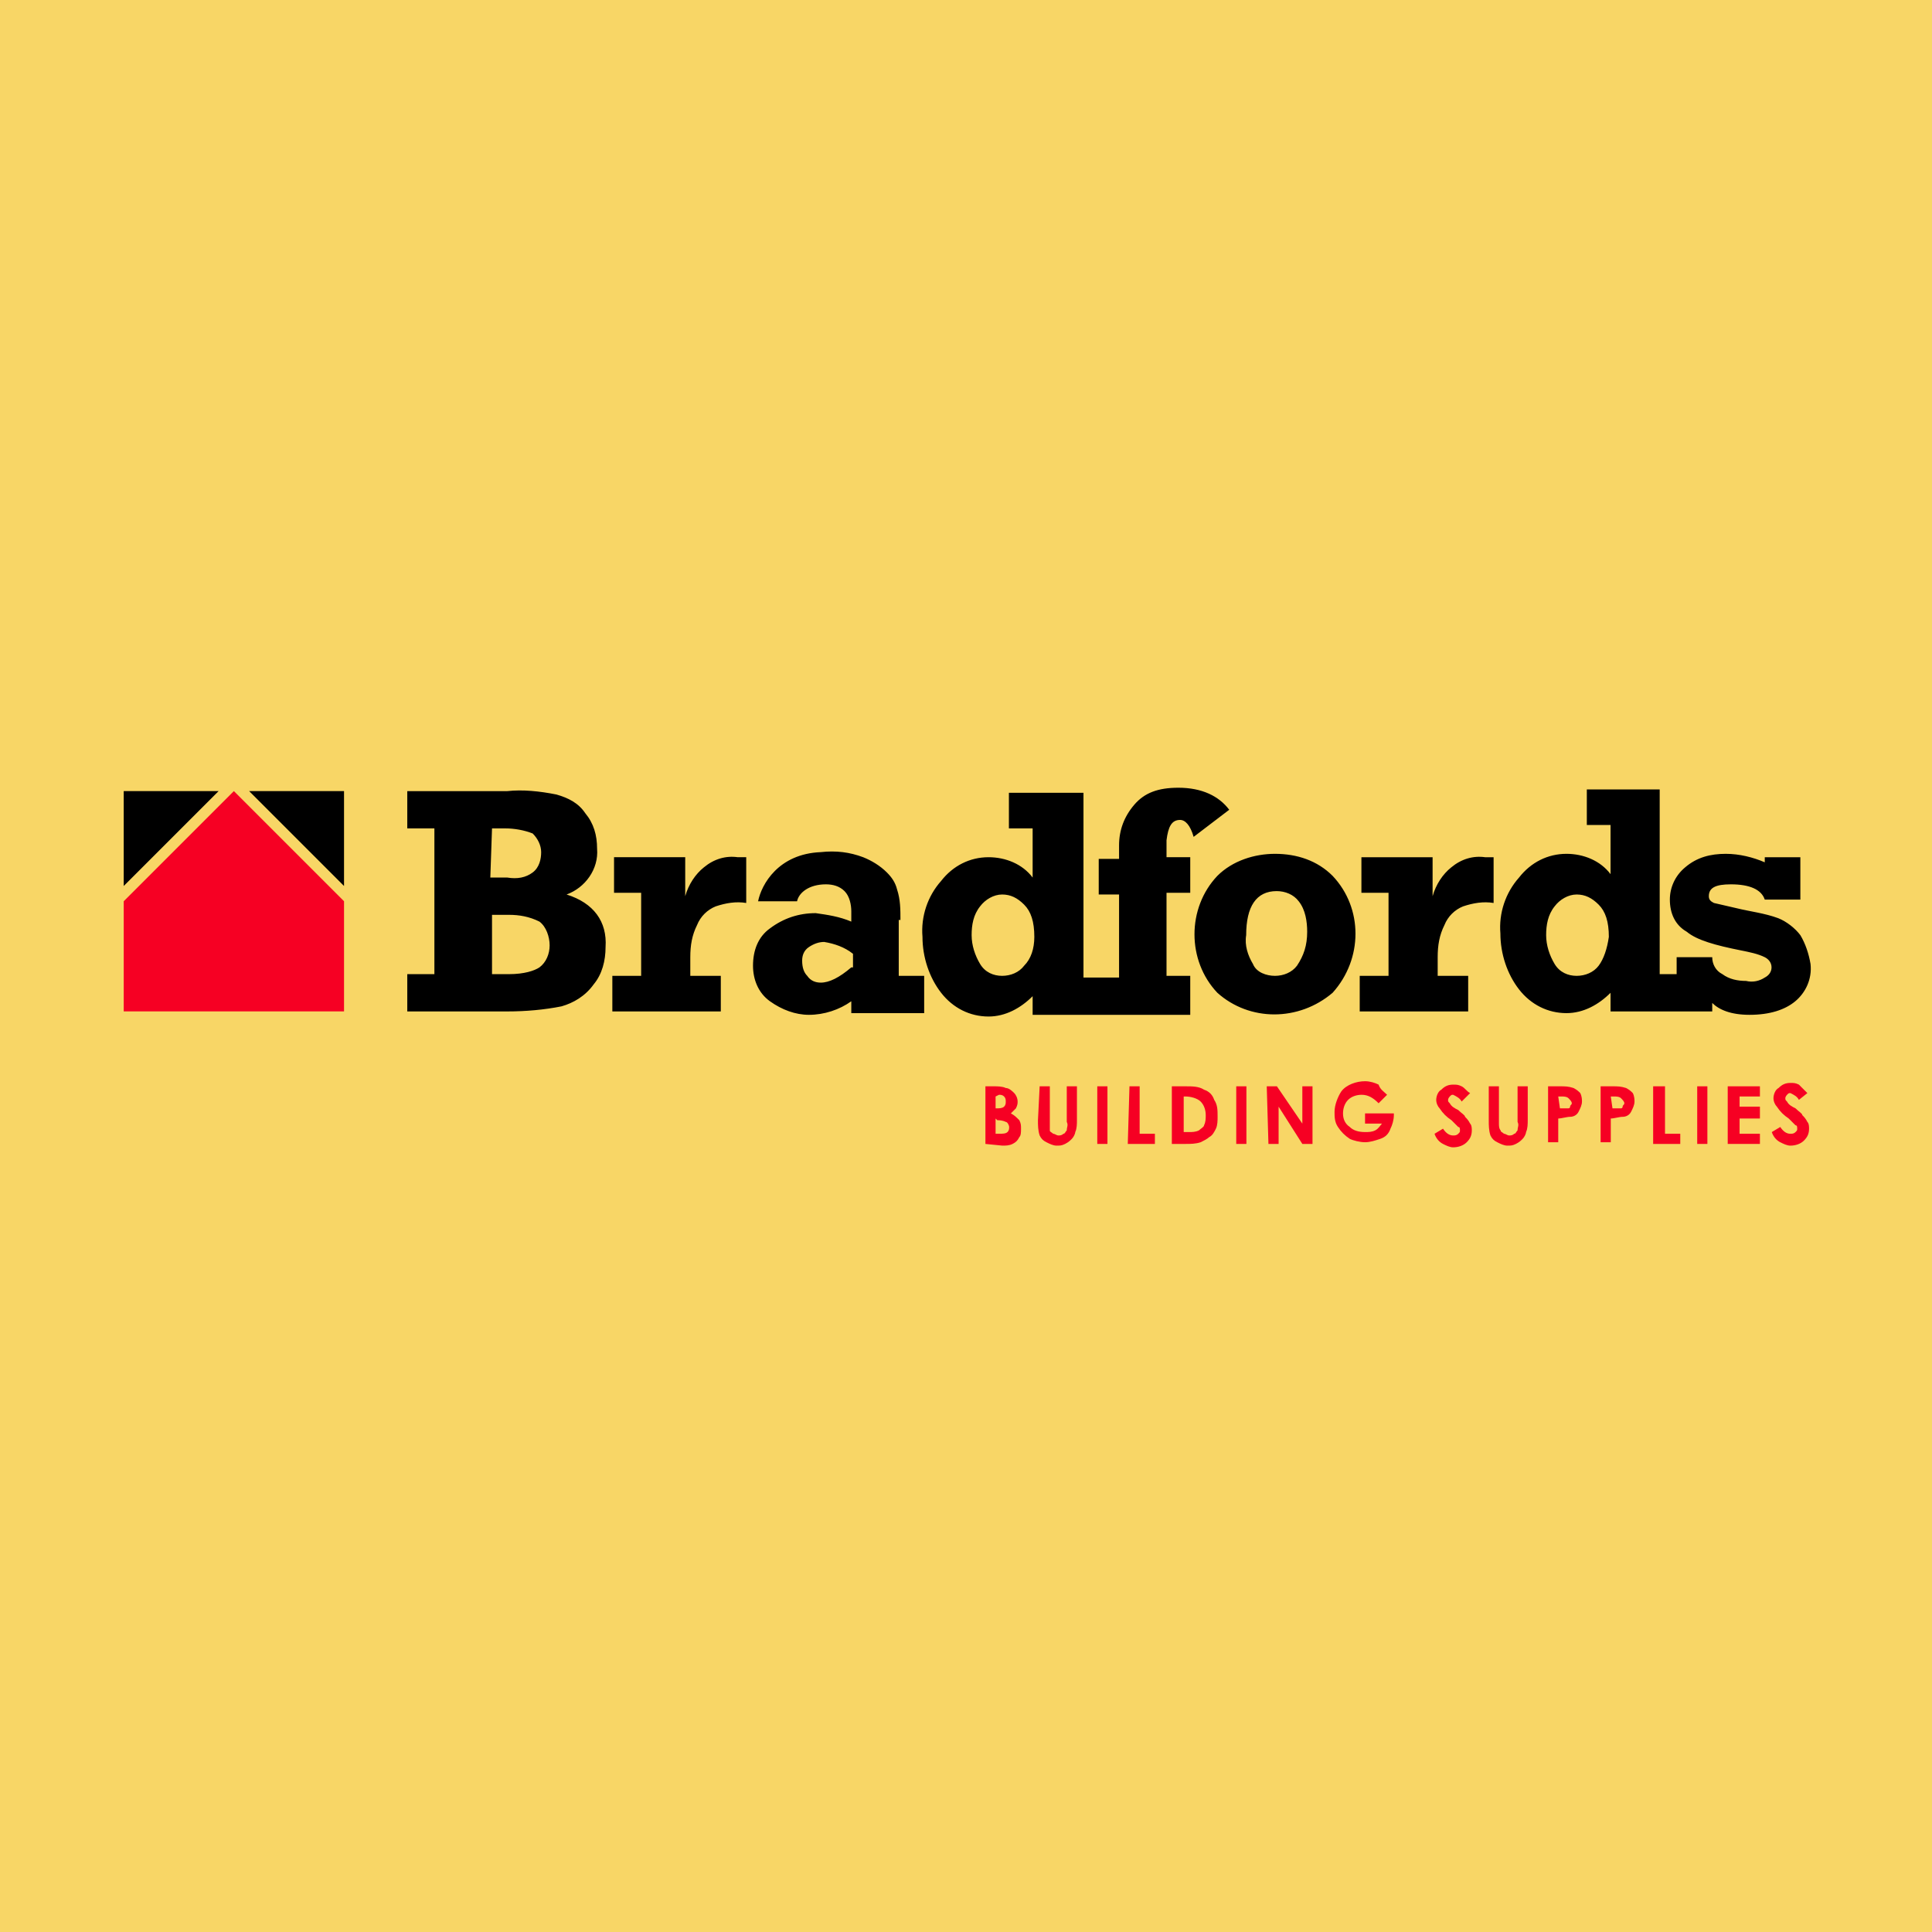
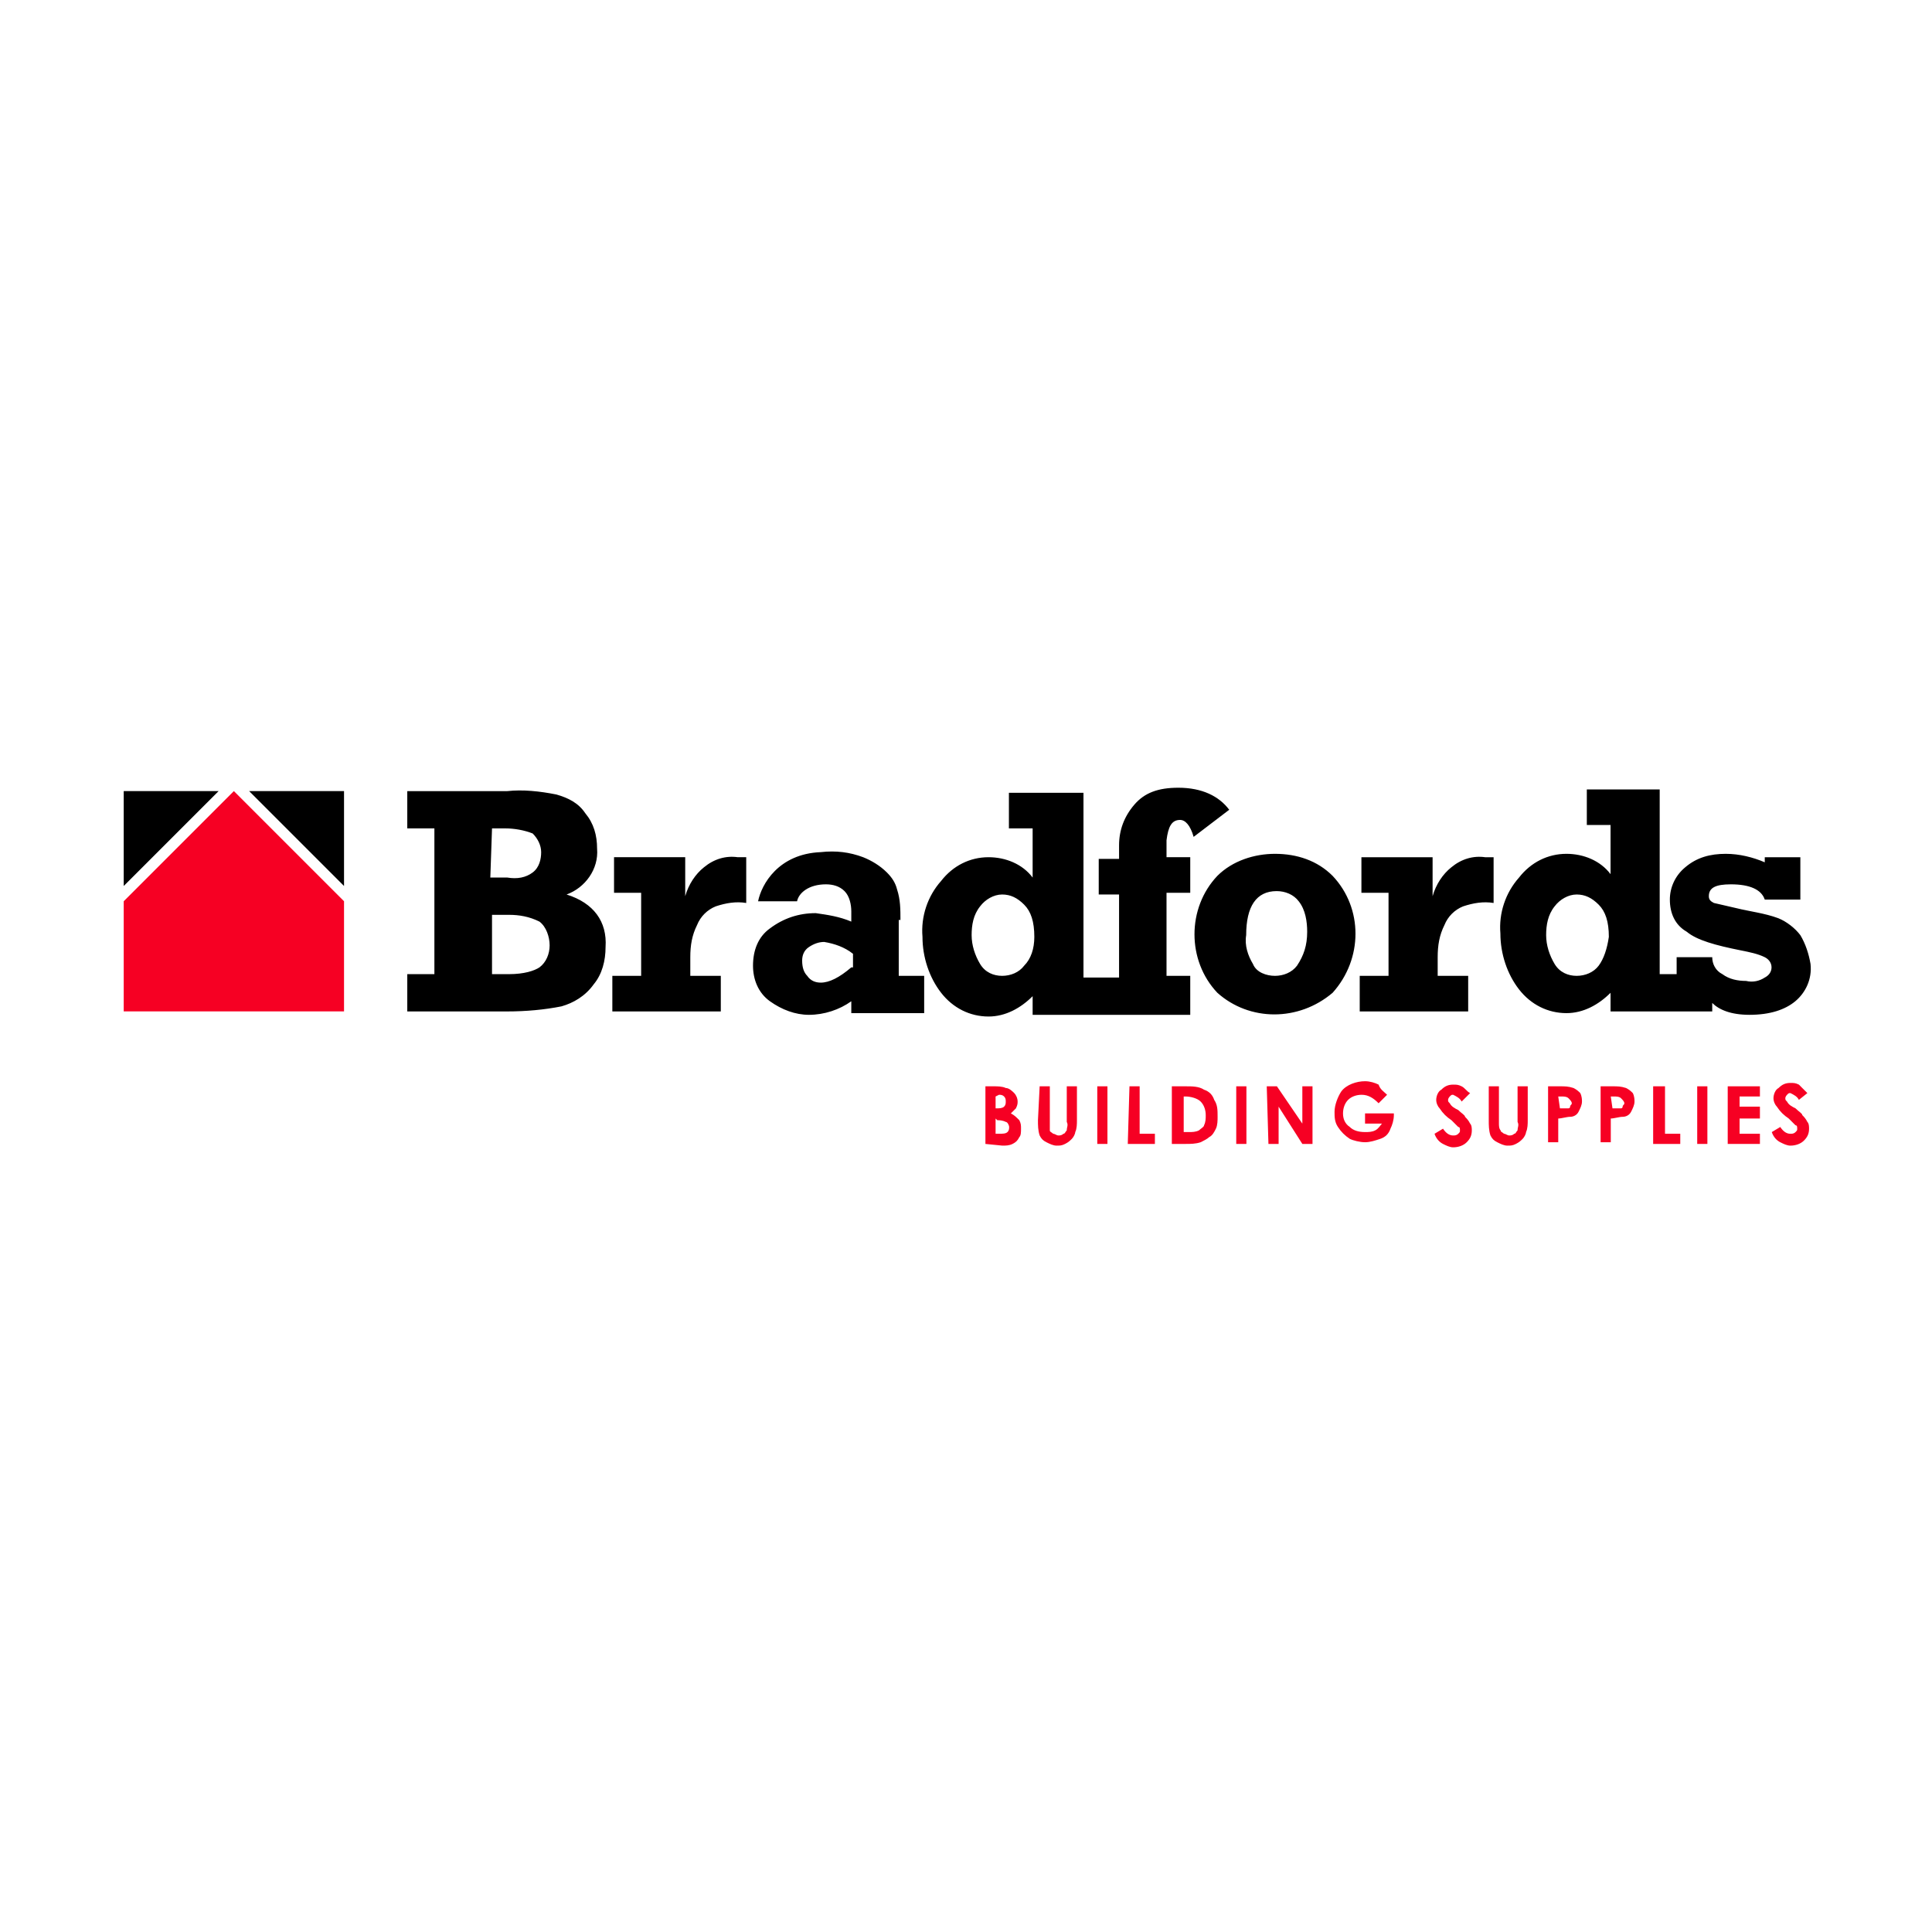
<svg xmlns="http://www.w3.org/2000/svg" enable-background="new 0 0 114 114" viewBox="0 0 114 114">
-   <path d="m0 0h114v114h-114z" fill="#f8d666" />
  <g transform="translate(-739.468 -449.419)">
    <path d="m772.9 502.2c1.1-.4 1.9-1.5 1.8-2.7 0-.8-.2-1.5-.7-2.1-.4-.6-1-.9-1.7-1.1-1-.2-2-.3-2.9-.2h-5.9v2.2h1.6v8.6h-1.6v2.2h5.9c1.1 0 2.2-.1 3.2-.3.7-.2 1.4-.6 1.9-1.3.5-.6.7-1.4.7-2.2.1-1.5-.7-2.6-2.3-3.1zm-4.4-3.9h.8c.5 0 1.1.1 1.6.3.3.3.5.7.5 1.1s-.1.9-.5 1.2-.9.4-1.5.3h-1zm2.8 8.2c-.3.2-.9.4-1.8.4h-1v-3.5h1c.6 0 1.2.1 1.8.4.4.3.6.9.6 1.4s-.2 1-.6 1.3zm9.7-5.9c-.5.4-.9 1-1.1 1.7v-2.3h-4.2v2.1h1.6v4.9h-1.7v2.1h6.4v-2.1h-1.8v-1.1c0-.7.1-1.3.4-1.9.2-.5.6-.9 1.1-1.1.6-.2 1.2-.3 1.8-.2v-2.7c-.2 0-.3 0-.5 0-.7-.1-1.4.1-2 .6zm11.6 3.1c0-.6 0-1.2-.2-1.8-.1-.4-.3-.7-.6-1-.4-.4-.9-.7-1.4-.9-.8-.3-1.6-.4-2.5-.3-2.5.1-3.5 1.9-3.7 2.9h2.3c.1-.5.7-1 1.7-1 .4 0 .8.1 1.1.4s.4.8.4 1.2v.6c-.7-.3-1.4-.4-2.1-.5-1 0-1.9.3-2.7.9-.7.5-1 1.3-1 2.2 0 .8.3 1.6 1 2.1s1.5.8 2.3.8c.9 0 1.8-.3 2.5-.8v.7h4.3v-2.2h-1.5v-3.3zm-2.9 2.8c-.7.6-1.3.9-1.8.9-.3 0-.6-.1-.8-.4-.2-.2-.3-.5-.3-.9 0-.3.1-.6.4-.8s.6-.3.9-.3c.6.1 1.2.3 1.7.7v.8zm19.4-8.7c.3 0 .6.3.8 1l2.1-1.6c-.6-.8-1.6-1.3-3-1.3-1.2 0-2 .3-2.6 1s-.9 1.5-.9 2.4v.8h-1.2v2.1h1.2v4.9h-2.1v-10.9h-4.4v2.1h1.4v2.9c-.6-.8-1.6-1.2-2.6-1.2-1.1 0-2.1.5-2.8 1.4-.8.9-1.2 2.1-1.1 3.3 0 1.2.4 2.4 1.1 3.3s1.7 1.4 2.8 1.4c1 0 1.9-.5 2.6-1.2v1.1h9.3v-2.3h-1.4v-4.9h1.4v-2.1h-1.4v-1c.1-.8.3-1.2.8-1.2zm-9.2 8.6c-.3.4-.8.6-1.3.6s-1-.2-1.3-.7-.5-1.1-.5-1.7.1-1.2.5-1.7c.3-.4.8-.7 1.3-.7s.9.2 1.3.6.6 1 .6 1.9c0 .7-.2 1.3-.6 1.7zm14.8-6.6c-1.2 0-2.5.4-3.4 1.3-1.8 1.9-1.8 5 0 6.9 1.9 1.7 4.8 1.7 6.8 0 1.8-2 1.8-5 0-6.9-.9-.9-2.1-1.3-3.4-1.3zm1.3 6.6c-.3.4-.8.6-1.3.6s-1.1-.2-1.3-.7c-.3-.5-.5-1.1-.4-1.7 0-1.7.6-2.6 1.8-2.6.5 0 1 .2 1.3.6.4.5.5 1.2.5 1.8 0 .8-.2 1.4-.6 2zm9.1-5.8c-.5.4-.9 1-1.1 1.7v-2.3h-4.2v2.1h1.6v4.9h-1.7v2.1h6.4v-2.1h-1.8v-1.1c0-.7.1-1.3.4-1.9.2-.5.6-.9 1.1-1.1.6-.2 1.2-.3 1.8-.2v-2.7c-.2 0-.3 0-.5 0-.7-.1-1.4.1-2 .6zm20.6 4c-.3-.4-.8-.8-1.3-1-.8-.3-1.7-.4-2.5-.6-.4-.1-.9-.2-1.3-.3-.2-.1-.3-.2-.3-.4 0-.5.4-.7 1.3-.7 1.1 0 1.8.3 2 .9h2.1v-2.5h-2.1v.3c-.7-.3-1.5-.5-2.3-.5-.9 0-1.7.2-2.4.8-.6.5-.9 1.2-.9 1.9 0 .8.3 1.5 1 1.9.6.5 1.7.8 3.2 1.1.5.1 1 .2 1.4.4.2.1.4.3.4.6s-.2.5-.4.6c-.3.2-.7.3-1.1.2-.5 0-1-.1-1.4-.4-.4-.2-.6-.6-.6-1h-2.1v1h-1v-10.9h-4.3v2.1h1.4v2.9c-.6-.8-1.6-1.2-2.6-1.2-1.1 0-2.1.5-2.8 1.4-.8.9-1.2 2.1-1.1 3.3 0 1.2.4 2.4 1.1 3.3s1.7 1.4 2.8 1.4c1 0 1.9-.5 2.6-1.2v1.1h6v-.5c.4.4 1.1.7 2.2.7 1.2 0 2.1-.3 2.7-.8s1-1.3.9-2.2c-.1-.6-.3-1.2-.6-1.7zm-11.9 1.8c-.3.4-.8.6-1.3.6s-1-.2-1.3-.7-.5-1.1-.5-1.7.1-1.2.5-1.7c.3-.4.8-.7 1.3-.7s.9.2 1.3.6.6 1 .6 1.9c-.1.7-.3 1.3-.6 1.7z" />
    <g fill="#f60023" transform="translate(869.714 494.418)">
      <path d="m-72.1 22.5v-3.4h.5c.2 0 .5 0 .7.1.2 0 .4.2.5.3s.2.3.2.5c0 .1 0 .2-.1.4-.1.1-.2.2-.3.3.2.1.3.2.5.4.1.2.1.3.1.5s0 .4-.1.5c-.1.2-.2.3-.4.4s-.4.1-.6.1zm.6-2.8v.7h.1c.1 0 .3 0 .4-.1s.1-.2.1-.3 0-.2-.1-.3-.2-.1-.3-.1zm0 1.3v.9h.2c.2 0 .4 0 .5-.1s.1-.2.1-.3-.1-.3-.2-.3c-.2-.1-.4-.1-.5-.1z" />
      <path d="m-68.9 19.1h.6v2.2.4c0 .1.1.1.2.2.1 0 .2.1.3.1s.2 0 .3-.1c.1 0 .1-.1.2-.2 0-.2.1-.3 0-.5v-2.1h.6v2c0 .2 0 .5-.1.7 0 .1-.1.3-.2.4s-.2.2-.4.3-.3.1-.5.1-.4-.1-.6-.2-.3-.2-.4-.4c-.1-.3-.1-.6-.1-.9z" />
      <path d="m-65.5 19.1h.6v3.4h-.6z" />
      <path d="m-63.6 19.1h.6v2.8h.9v.6h-1.6z" />
      <path d="m-61.1 19.1h.8c.4 0 .8 0 1.1.2.3.1.5.3.6.6.2.3.2.6.2 1 0 .2 0 .5-.1.7s-.2.4-.4.5c-.1.1-.3.2-.5.3-.3.1-.6.1-.9.1h-.8zm.7.6v2.1h.3c.2 0 .4 0 .6-.1.1-.1.3-.2.3-.3.1-.2.1-.4.1-.6 0-.3-.1-.6-.3-.8s-.6-.3-.9-.3z" />
      <path d="m-57.3 19.1h.6v3.4h-.6z" />
      <path d="m-55.5 19.1h.6l1.5 2.2v-2.2h.6v3.4h-.6l-1.4-2.2v2.2h-.6z" />
      <path d="m-48.4 19.6-.5.5c-.3-.3-.6-.5-1-.5-.3 0-.6.1-.8.3s-.3.5-.3.8.1.6.4.8c.2.2.5.3.9.3.2 0 .4 0 .6-.1s.3-.3.4-.4h-1v-.6h1.7v.1c0 .3-.1.6-.2.8-.1.3-.3.5-.6.6s-.6.2-.9.2-.7-.1-.9-.2c-.3-.2-.5-.4-.7-.7s-.2-.6-.2-.9c0-.4.2-.9.4-1.2.3-.4.9-.6 1.4-.6.3 0 .6.1.8.2.1.3.3.4.5.6z" />
      <path d="m-43.5 19.5-.5.5c-.1-.2-.3-.3-.5-.4-.1 0-.1 0-.2.1 0 0-.1.1-.1.2s0 .1.1.2c.1.2.3.3.5.4.2.2.4.3.4.4.1.1.2.2.3.4.1.1.1.3.1.4 0 .3-.1.5-.3.7s-.5.3-.8.3c-.2 0-.4-.1-.6-.2s-.4-.3-.5-.6l.5-.3c.2.3.4.4.6.4.1 0 .2 0 .3-.1s.1-.1.1-.2 0-.2-.1-.2c-.1-.1-.2-.2-.4-.4-.3-.2-.5-.4-.7-.7-.1-.1-.2-.3-.2-.5s.1-.5.3-.6c.2-.2.4-.3.7-.3.2 0 .3 0 .5.1s.3.3.5.4z" />
      <path d="m-42.4 19.1h.6v2.2c0 .1 0 .3.1.4 0 .1.1.1.2.2.1 0 .2.1.3.1s.2 0 .3-.1c.1 0 .1-.1.2-.2 0-.2.1-.3 0-.5v-2.1h.6v2c0 .2 0 .5-.1.7 0 .1-.1.3-.2.4s-.2.2-.4.3-.3.1-.5.1-.4-.1-.6-.2-.3-.2-.4-.4c-.1-.3-.1-.6-.1-.9z" />
      <path d="m-38.9 19.1h.7c.3 0 .5 0 .8.1.2.1.3.2.4.3.1.2.1.4.1.5 0 .2-.1.4-.2.6s-.3.3-.5.3-.5.1-.7.1v1.4h-.6zm.7 1.3h.2.3c.1 0 .1-.1.1-.1 0-.1.1-.1.1-.2s-.1-.2-.2-.3-.3-.1-.4-.1h-.2z" />
      <path d="m-35.8 19.1h.7c.3 0 .5 0 .8.1.2.1.3.2.4.3.1.2.1.4.1.5 0 .2-.1.4-.2.6s-.3.3-.5.3-.5.1-.7.1v1.4h-.6zm.7 1.3h.2.3c.1 0 .1-.1.1-.1 0-.1.1-.1.1-.2s-.1-.2-.2-.3-.3-.1-.4-.1h-.2z" />
      <path d="m-32.6 19.1h.6v2.8h.9v.6h-1.6v-3.4z" />
      <path d="m-30.1 19.1h.6v3.4h-.6z" />
      <path d="m-28.3 19.1h1.9v.6h-1.2v.6h1.2v.7h-1.2v.9h1.2v.6h-1.9z" />
      <path d="m-23.6 19.5-.5.4c-.1-.2-.3-.3-.5-.4-.1 0-.1 0-.2.1 0 0-.1.1-.1.2s0 .1.1.2c.1.2.3.3.5.4.2.2.4.3.4.4.1.1.2.2.3.4.1.1.1.3.1.4 0 .3-.1.5-.3.7s-.5.3-.8.3c-.2 0-.4-.1-.6-.2s-.4-.3-.5-.6l.5-.3c.2.3.4.4.6.4.1 0 .2 0 .3-.1s.1-.1.1-.2 0-.2-.1-.2c-.1-.1-.2-.2-.4-.4-.3-.2-.5-.4-.7-.7-.1-.1-.2-.3-.2-.5s.1-.5.3-.6c.2-.2.4-.3.7-.3.2 0 .3 0 .5.1.2.2.4.4.5.5z" />
    </g>
    <g transform="translate(739.468 449.998)">
      <path d="m20.3 51.7v-5.6h-5.6z" />
      <path d="m12.9 46.1h-5.6v5.6z" />
      <path d="m13.8 46.1-6.5 6.5v6.5h13v-6.5z" fill="#f60023" />
    </g>
  </g>
</svg>